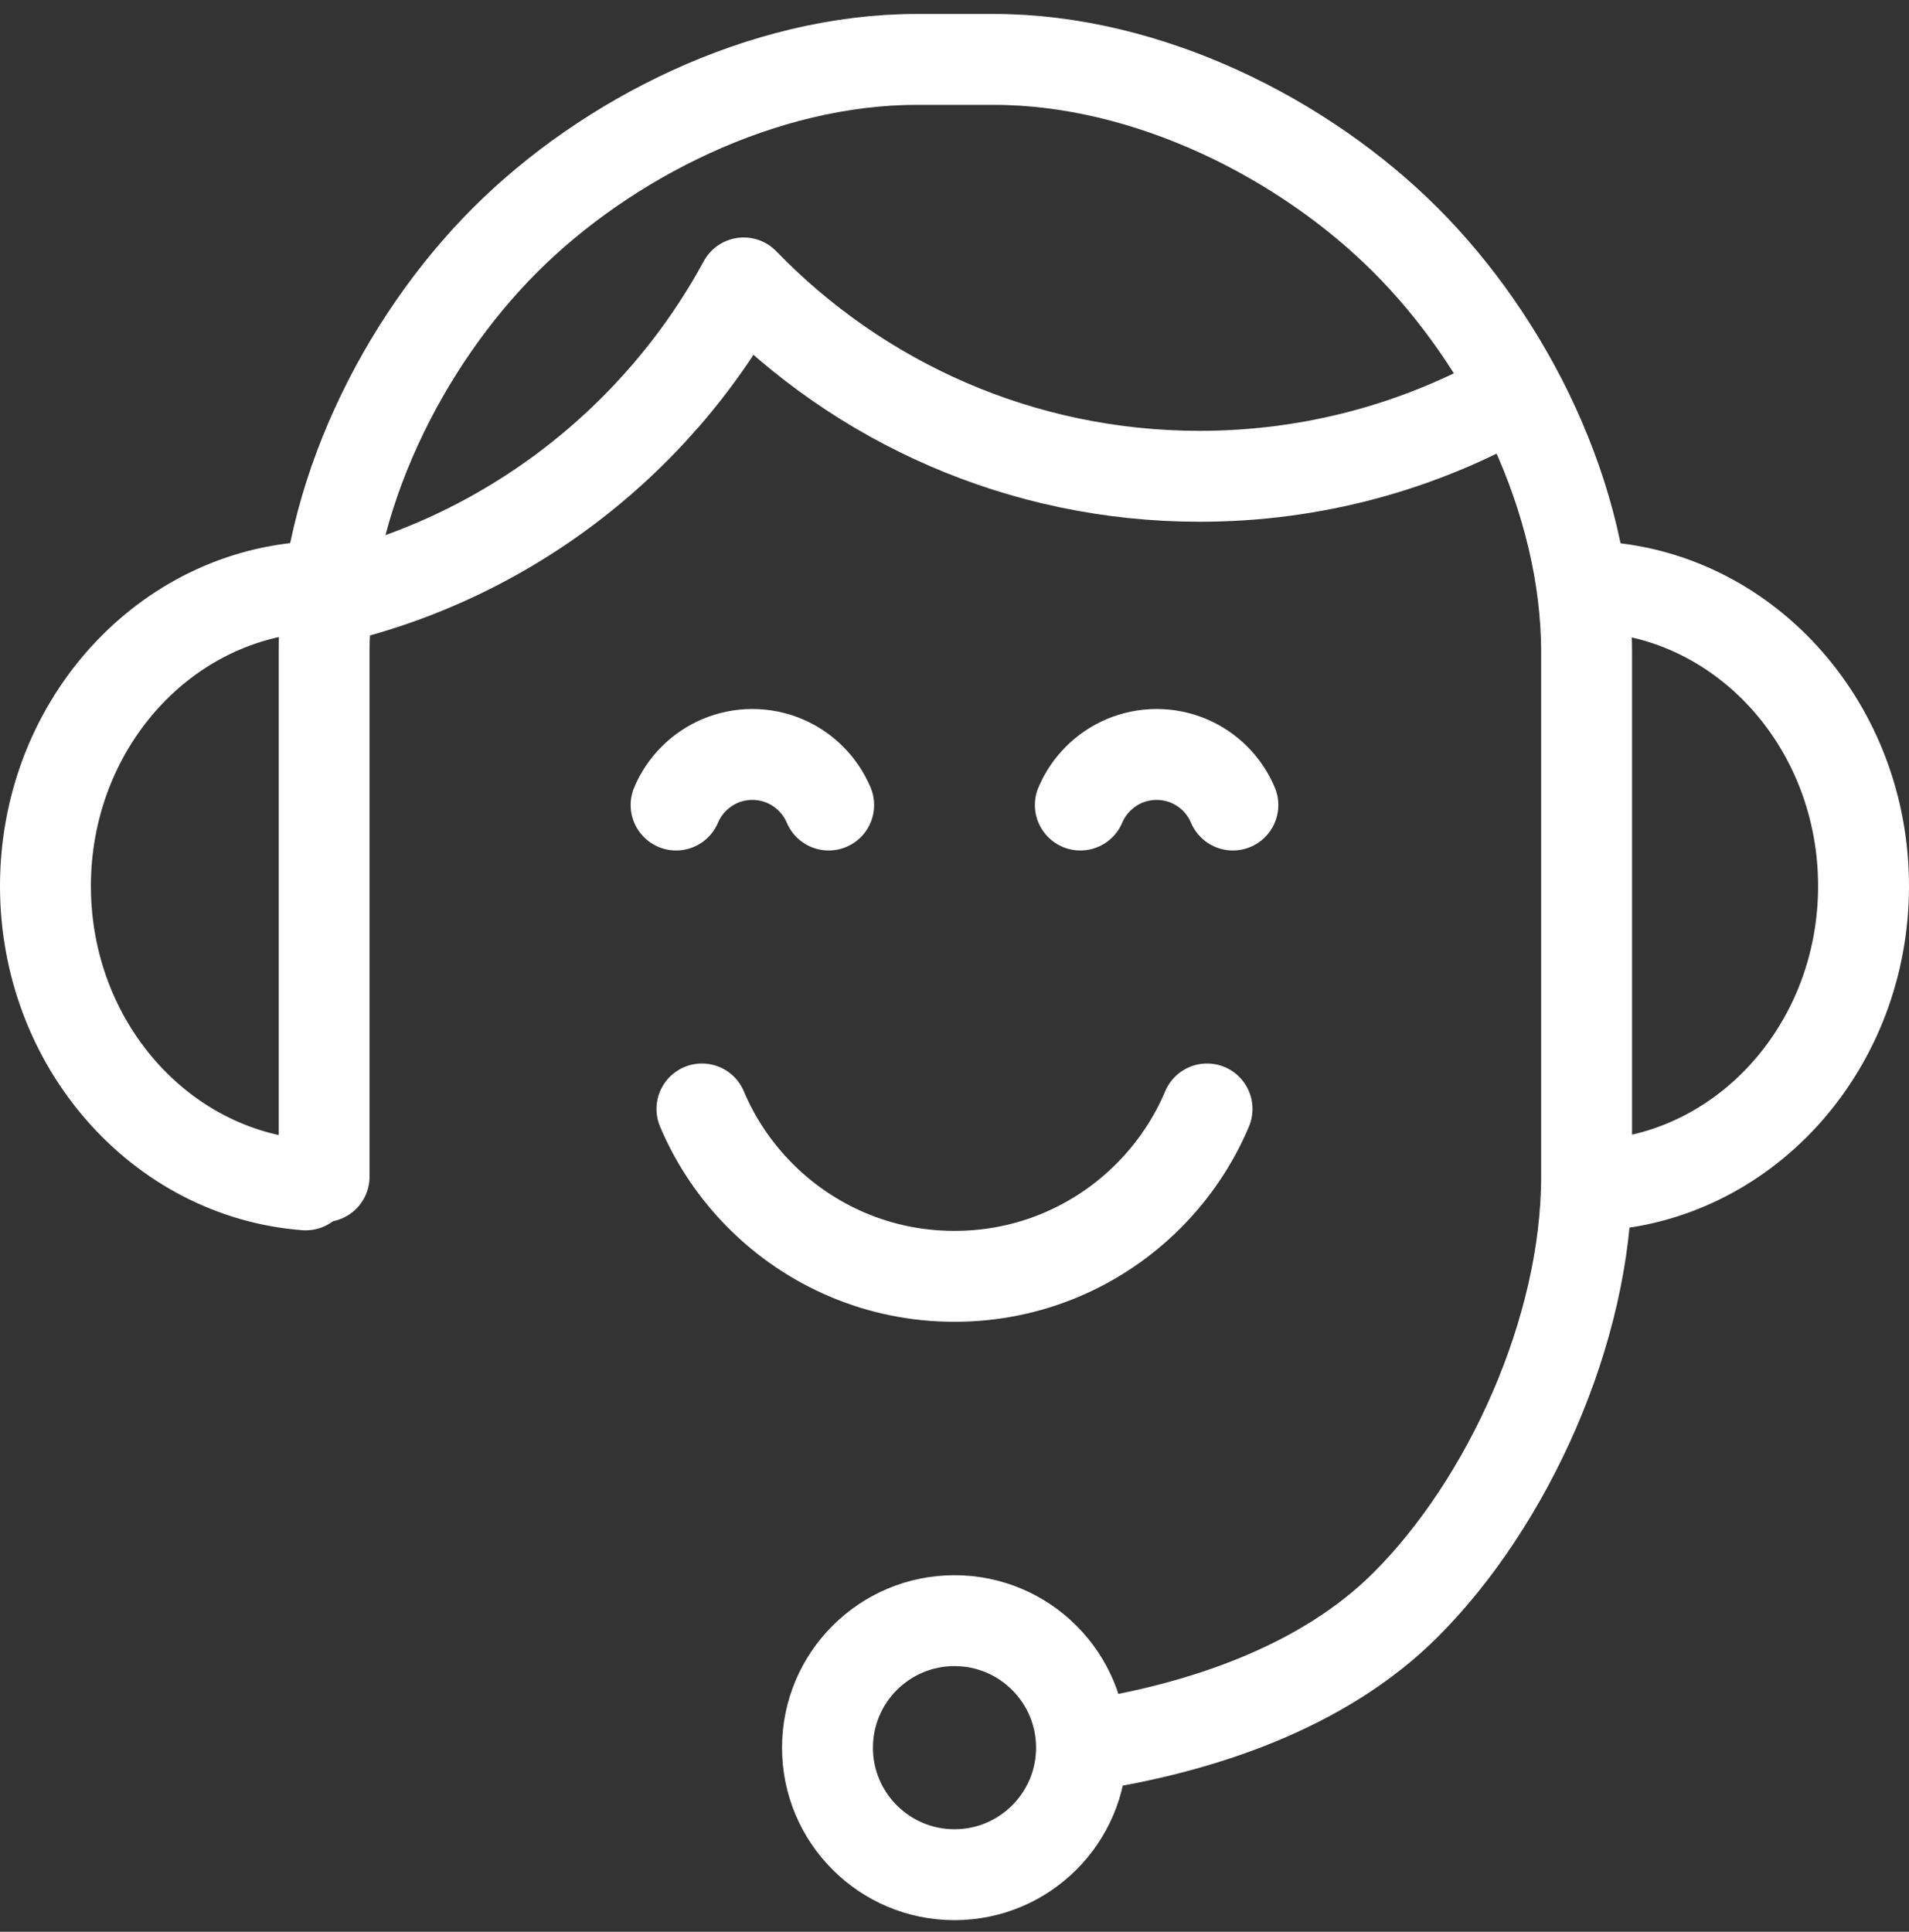
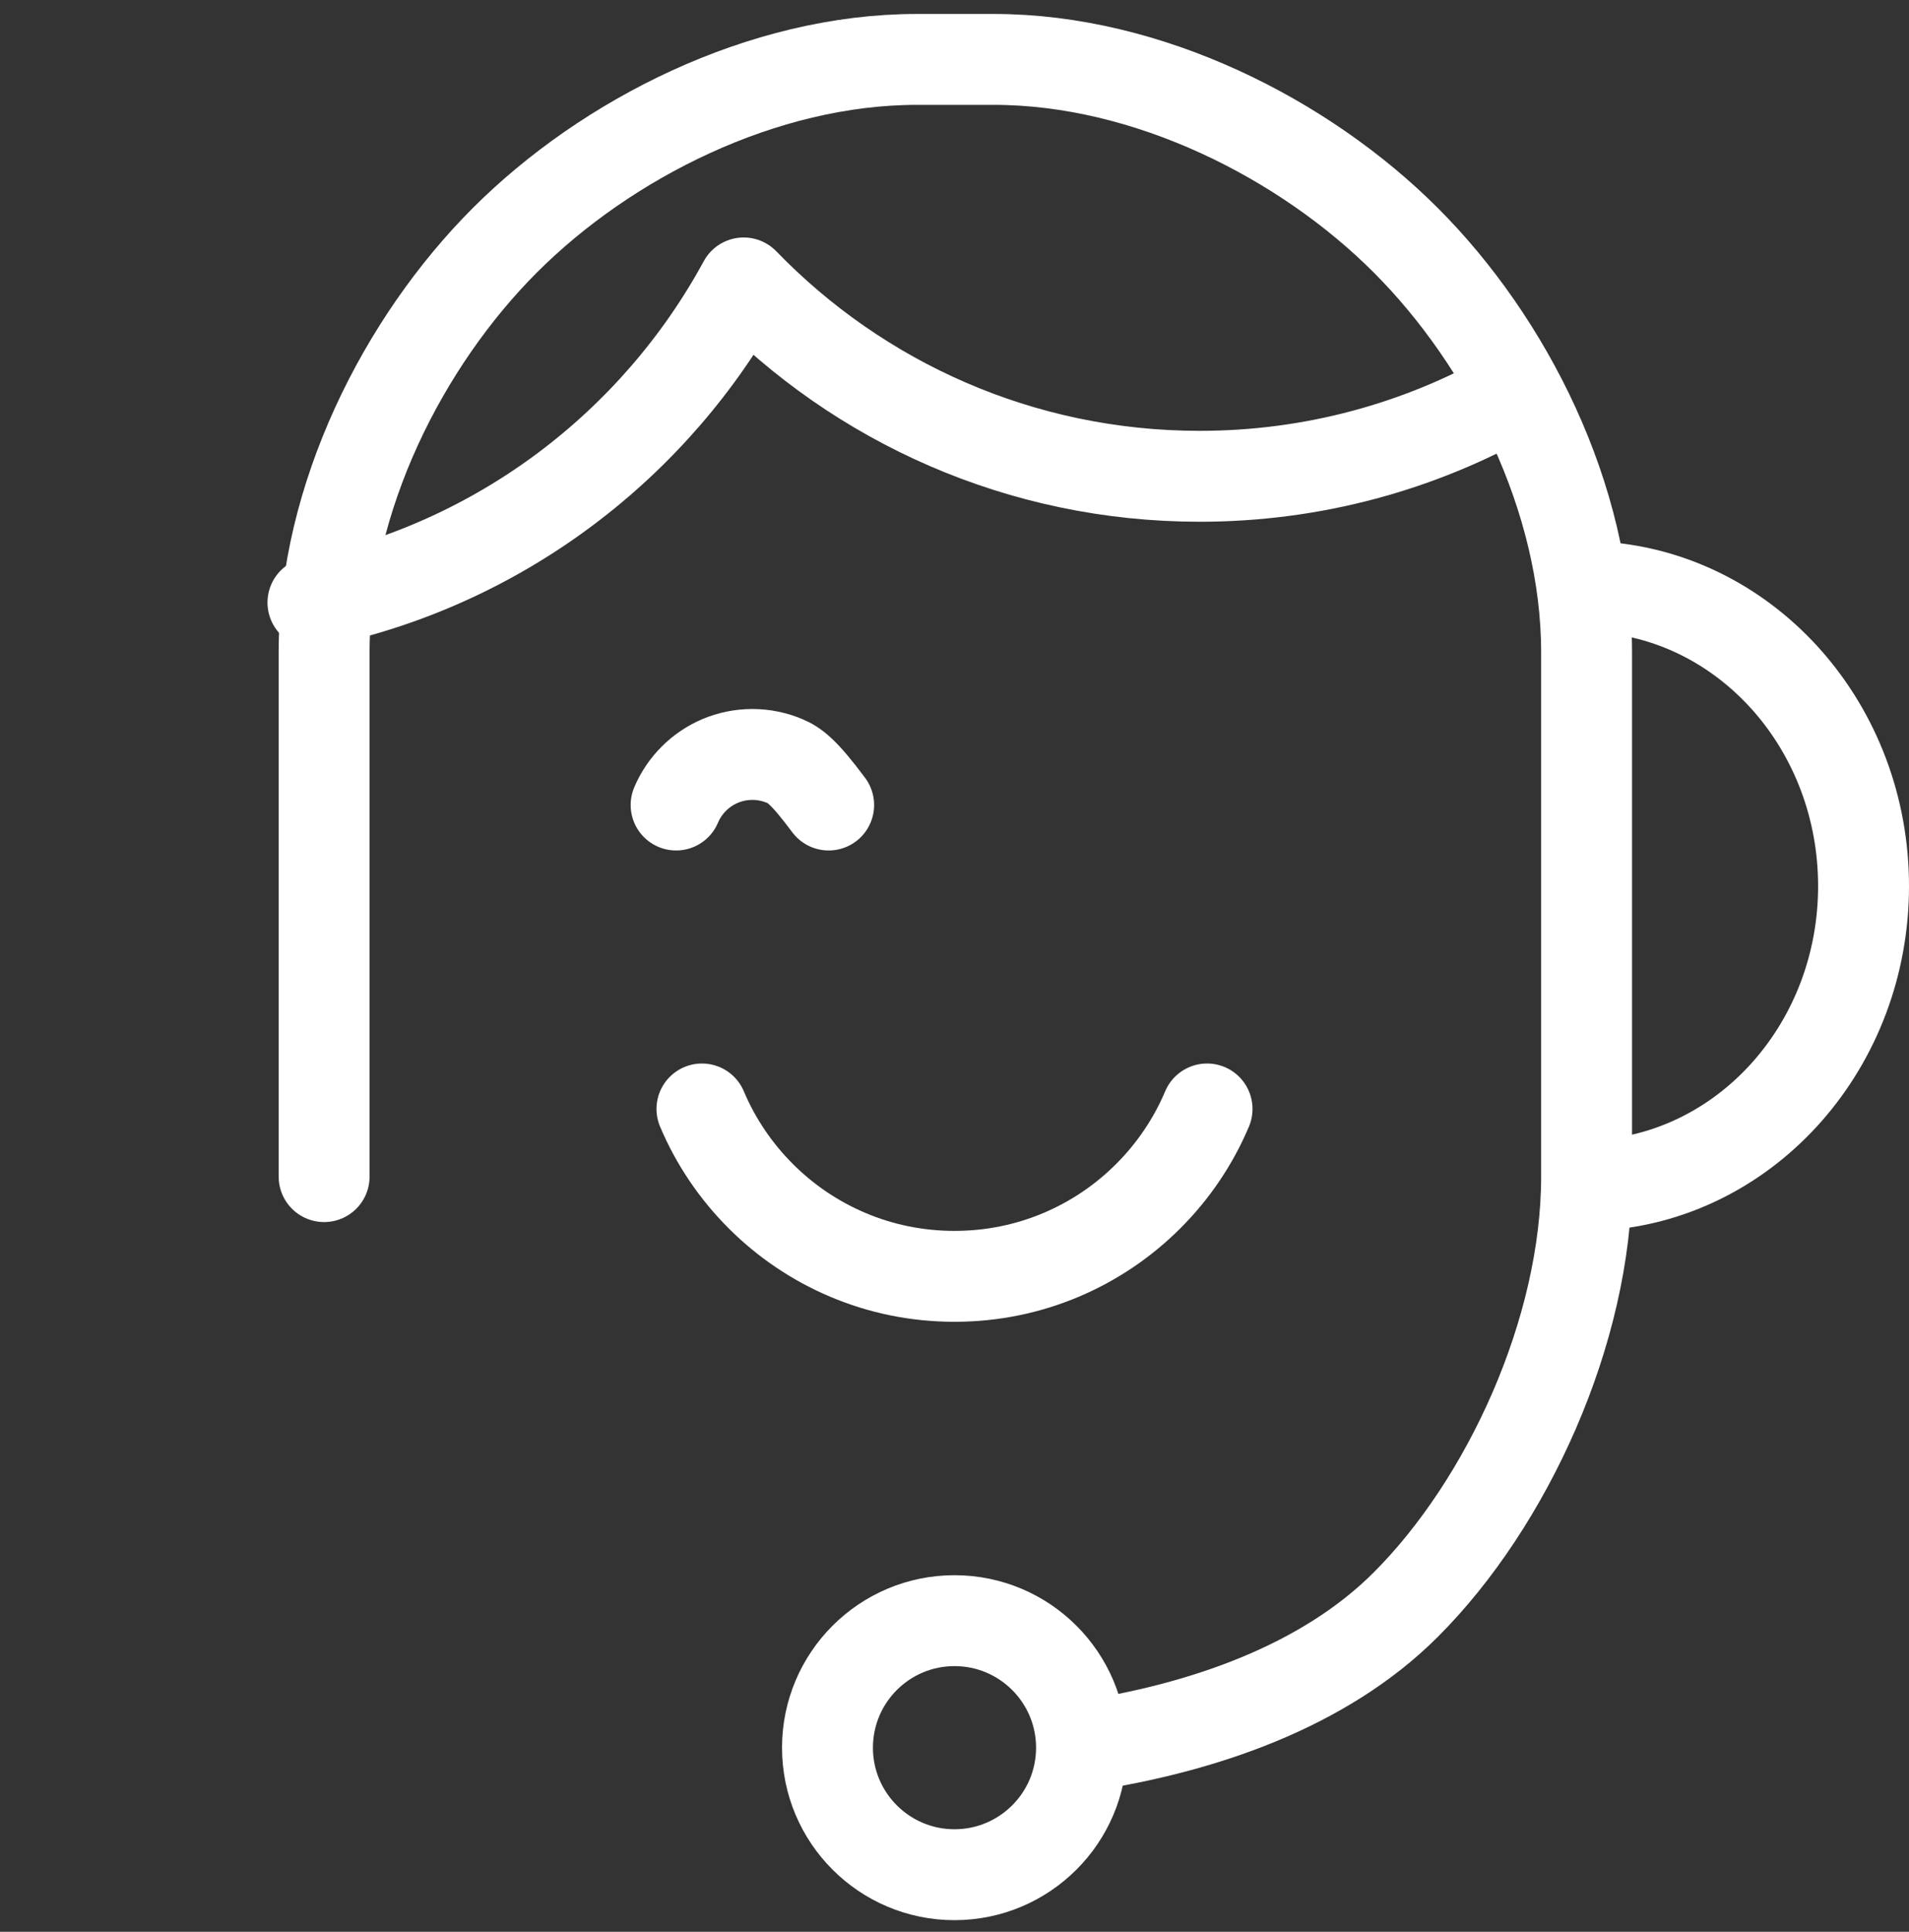
<svg xmlns="http://www.w3.org/2000/svg" width="84" height="85" viewBox="0 0 84 85" fill="none">
  <rect x="0" y="0" width="84" height="85" fill="#333333" stroke="none" />
  <path d="M47.614 76.841C52.902 76.052 58.257 74.206 61.856 70.605C66.329 66.135 69.813 58.551 69.813 51.771V28.697C69.813 21.917 66.329 15.043 61.856 10.57C57.386 6.098 50.509 2.614 43.729 2.614H40.343C33.563 2.614 26.689 6.098 22.216 10.57C17.746 15.043 14.262 21.917 14.262 28.697V51.771" stroke="white" stroke-width="4" stroke-miterlimit="22.926" stroke-linecap="round" stroke-linejoin="round" />
-   <path d="M13.45 52.135C7.05 51.645 2 45.944 2 38.988C2 32.029 7.05 26.331 13.45 25.84" stroke="white" stroke-width="4" stroke-miterlimit="22.926" stroke-linecap="round" stroke-linejoin="round" />
  <path d="M70.55 52.135C76.95 51.645 82 45.944 82 38.988C82 32.029 76.95 26.331 70.55 25.84" stroke="white" stroke-width="4" stroke-miterlimit="22.926" stroke-linecap="round" stroke-linejoin="round" />
  <path d="M41.999 71.309C45.086 71.309 47.589 73.812 47.589 76.899C47.589 79.984 45.086 82.487 41.999 82.487C38.914 82.487 36.411 79.984 36.411 76.899C36.411 73.812 38.914 71.309 41.999 71.309Z" stroke="white" stroke-width="4" stroke-miterlimit="22.926" stroke-linecap="round" stroke-linejoin="round" />
  <path d="M13.77 26.512C21.963 24.843 28.852 19.581 32.723 12.449C37.799 17.694 44.913 20.957 52.789 20.957C57.788 20.957 62.479 19.642 66.535 17.344" stroke="white" stroke-width="4" stroke-miterlimit="22.926" stroke-linecap="round" stroke-linejoin="round" />
  <path d="M53.113 48.794C52.503 50.238 51.62 51.536 50.528 52.628C49.436 53.72 48.138 54.603 46.694 55.213C45.25 55.824 43.666 56.159 41.999 56.159C40.334 56.159 38.747 55.824 37.306 55.213C35.862 54.603 34.563 53.72 33.472 52.628C32.38 51.536 31.497 50.238 30.887 48.794" stroke="white" stroke-width="4" stroke-miterlimit="22.926" stroke-linecap="round" stroke-linejoin="round" />
-   <path d="M36.463 35.421C36.277 34.985 36.012 34.593 35.681 34.264C35.352 33.933 34.96 33.668 34.523 33.482C34.087 33.299 33.608 33.196 33.105 33.196C32.603 33.196 32.124 33.299 31.687 33.482C31.253 33.668 30.859 33.933 30.53 34.264C30.201 34.593 29.934 34.985 29.75 35.421" stroke="white" stroke-width="4" stroke-miterlimit="22.926" stroke-linecap="round" stroke-linejoin="round" />
-   <path d="M54.249 35.421C54.066 34.985 53.799 34.593 53.47 34.264C53.141 33.933 52.747 33.668 52.312 33.482C51.876 33.299 51.397 33.196 50.894 33.196C50.392 33.196 49.913 33.299 49.476 33.482C49.04 33.668 48.648 33.933 48.319 34.264C47.988 34.593 47.723 34.985 47.537 35.421" stroke="white" stroke-width="4" stroke-miterlimit="22.926" stroke-linecap="round" stroke-linejoin="round" />
+   <path d="M36.463 35.421C35.352 33.933 34.96 33.668 34.523 33.482C34.087 33.299 33.608 33.196 33.105 33.196C32.603 33.196 32.124 33.299 31.687 33.482C31.253 33.668 30.859 33.933 30.53 34.264C30.201 34.593 29.934 34.985 29.75 35.421" stroke="white" stroke-width="4" stroke-miterlimit="22.926" stroke-linecap="round" stroke-linejoin="round" />
</svg>